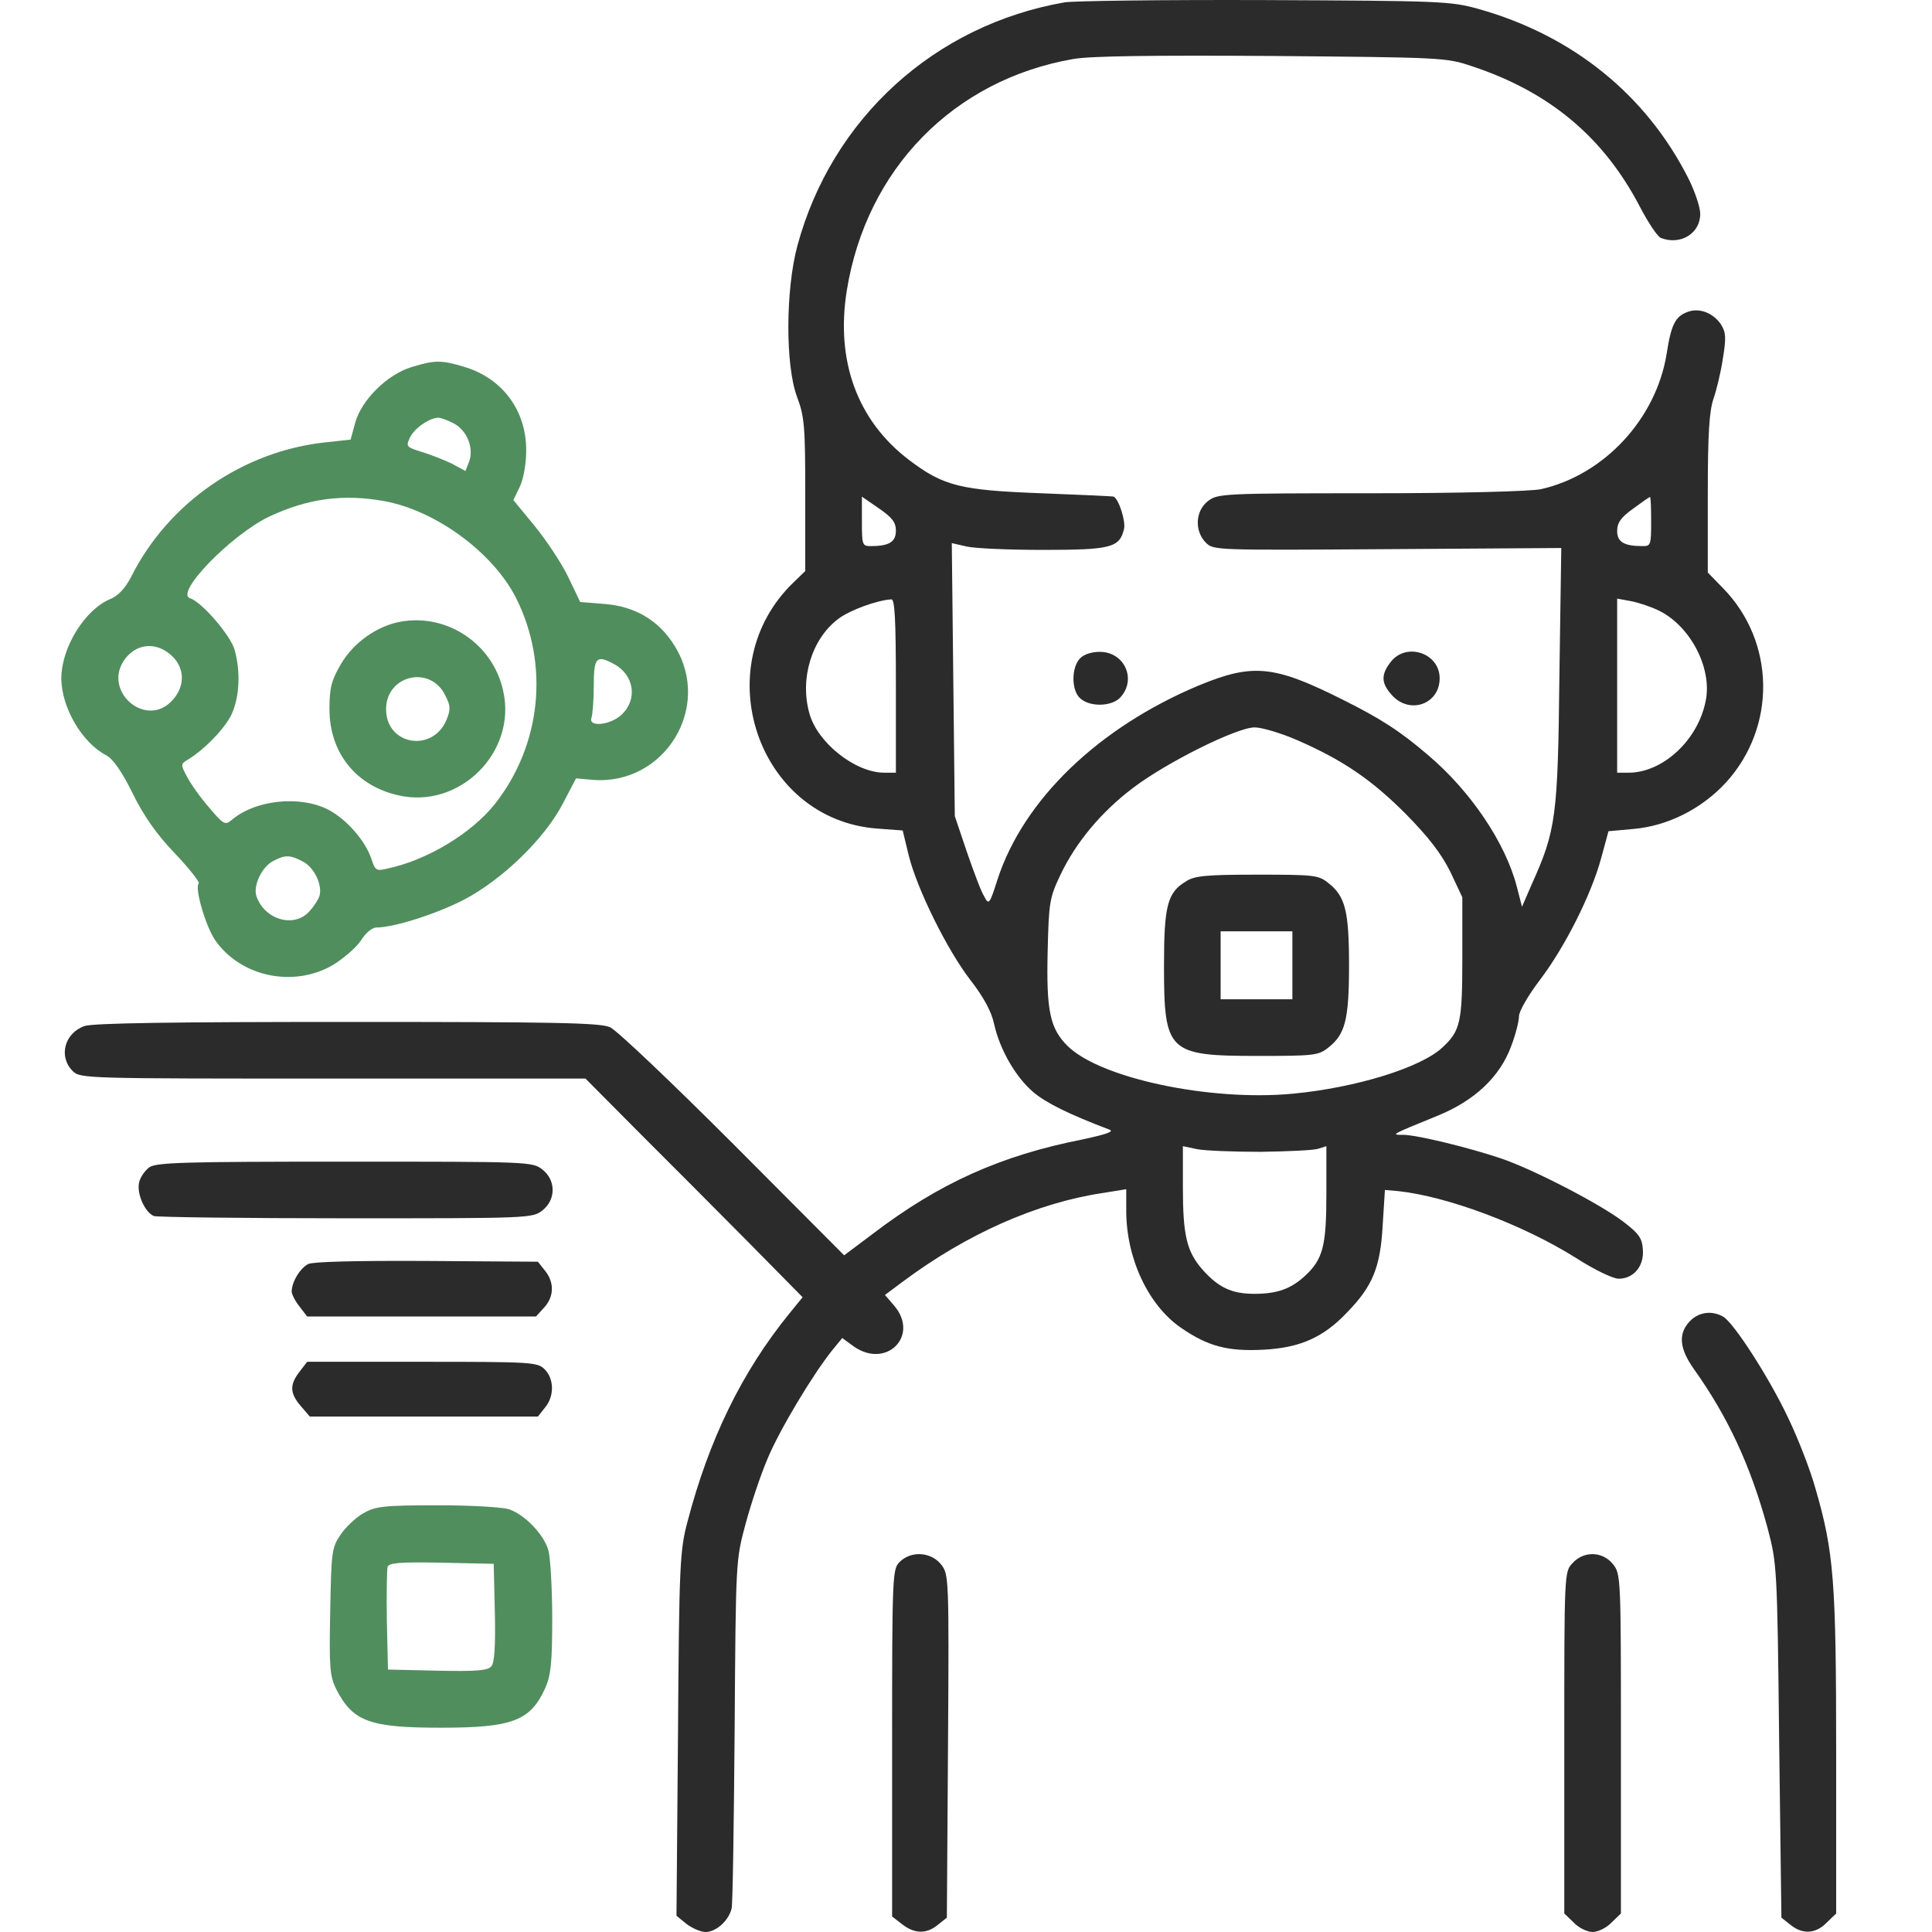
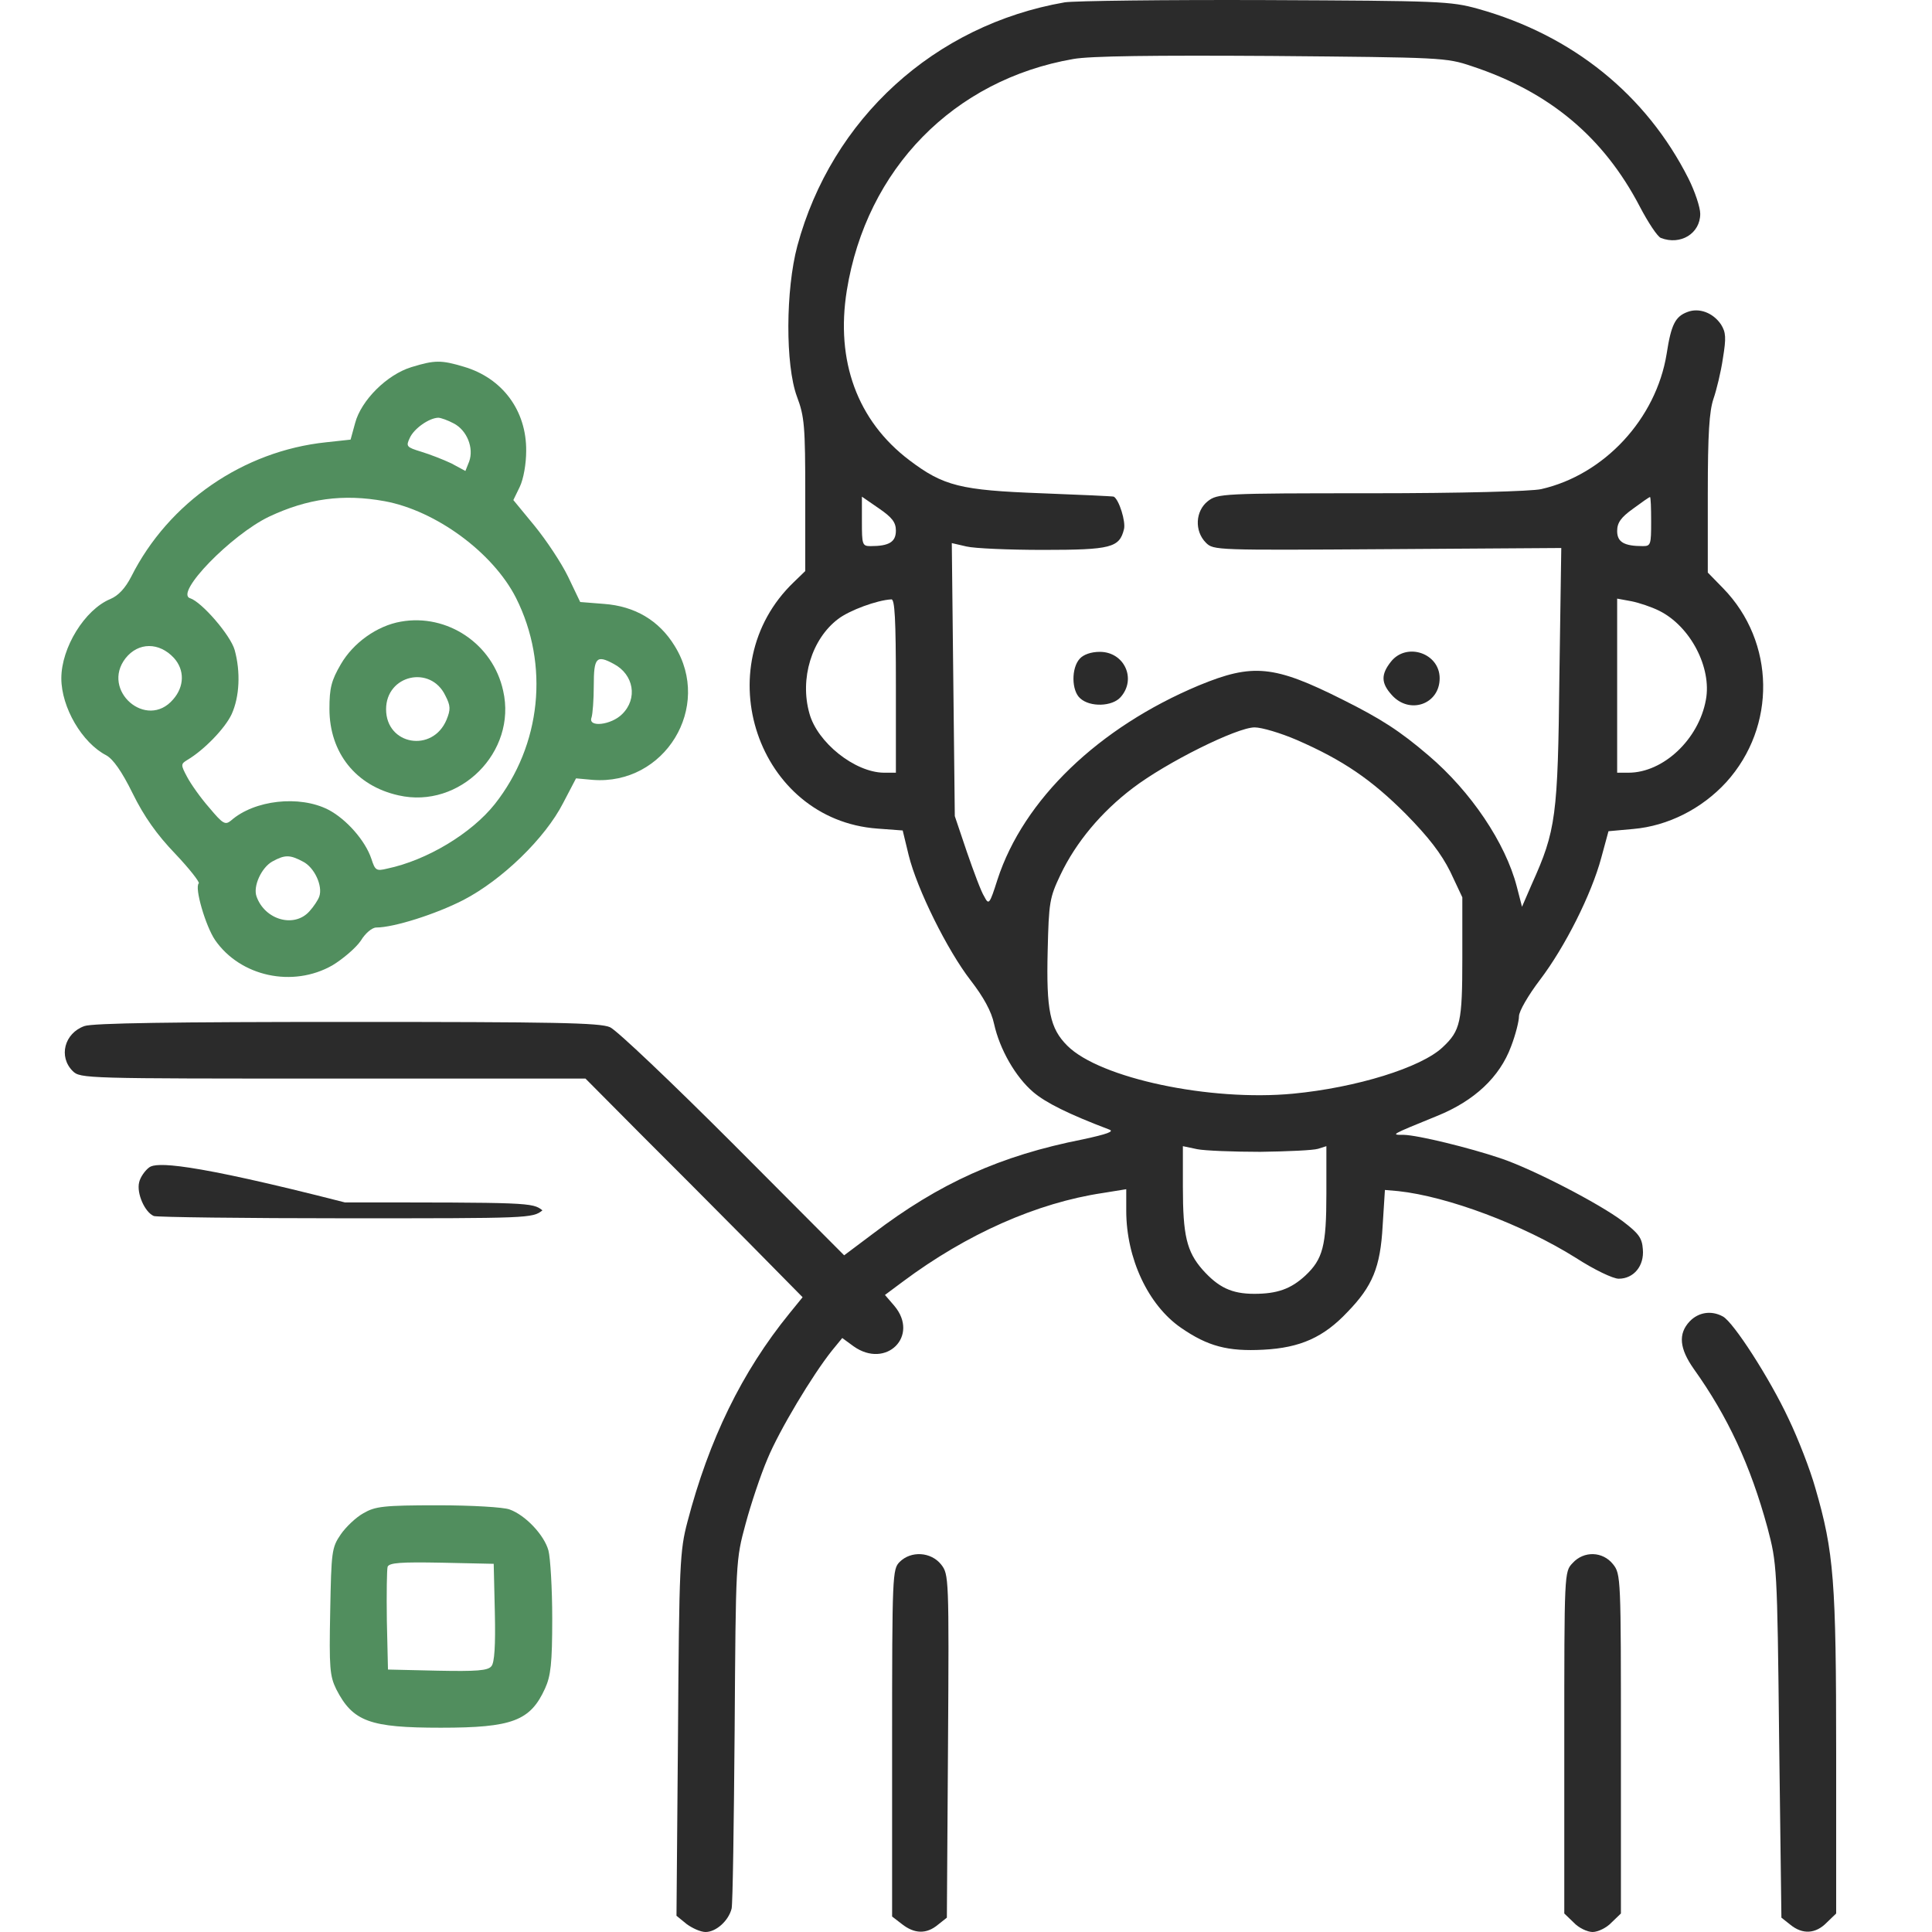
<svg xmlns="http://www.w3.org/2000/svg" version="1.1" id="Layer_1" x="0px" y="0px" width="63px" height="63px" viewBox="0 0 63 63" enable-background="new 0 0 63 63" xml:space="preserve">
  <g transform="translate(0,512) scale(0.1,-0.1)">
    <path fill="#2B2B2B" d="M347.183,5119.238c-42.485-7.388-75.981-37.925-87.183-79.429c-3.818-14.282-3.945-38.784-0.127-49.131   c2.461-6.523,2.71-9.604,2.71-32.139v-24.751l-3.691-3.569c-28.818-27.583-11.826-77.578,27.212-80.41l8.252-0.615l1.968-8.13   c2.71-10.957,12.559-30.908,20.195-40.757c4.189-5.42,6.772-10.098,7.632-14.165c1.851-8.369,7.021-17.358,12.808-22.28   c4.063-3.452,11.45-7.148,24.751-12.192c1.724-0.615-0.615-1.479-8.623-3.203c-26.841-5.293-46.787-14.282-68.462-30.786   l-9.355-7.021l-36.206,36.333c-19.946,19.946-37.925,37.061-40.142,38.047c-3.325,1.479-18.35,1.724-85.703,1.724   c-56.519,0-82.998-0.371-85.703-1.353c-6.528-2.344-8.501-9.976-3.818-14.653c2.461-2.466,4.058-2.466,84.839-2.466h82.378   l17.612-17.729c9.731-9.731,25.732-25.737,35.464-35.591l17.729-17.979l-4.307-5.293c-15.518-19.087-26.23-41.128-33.252-67.974   c-2.461-9.355-2.705-13.667-3.076-69.204l-0.493-59.229l3.325-2.71c1.846-1.353,4.556-2.583,6.157-2.583   c3.452,0,7.515,3.691,8.496,7.637c0.371,1.597,0.742,27.827,0.986,58.237c0.371,55.293,0.371,55.415,3.574,67.236   c1.719,6.401,4.922,16.011,7.139,21.182c3.818,9.238,14.653,27.334,21.055,35.342l3.325,4.058l3.696-2.705   c10.591-7.51,21.548,3.325,13.301,13.179l-3.076,3.569l5.786,4.312c20.933,15.635,43.838,25.732,65.259,28.936l7.637,1.235v-7.021   c0-15.518,7.144-30.786,17.856-38.174c8.74-6.035,15.269-7.759,26.841-7.144c12.07,0.615,19.707,4.063,27.461,12.314   c8.13,8.374,10.713,14.531,11.45,28.076l0.742,11.699l4.312-0.371c16.128-1.724,40.757-10.962,57.998-21.797   c5.908-3.818,12.065-6.772,13.916-6.772c4.922,0,8.369,4.189,7.881,9.609c-0.249,3.691-1.357,5.171-6.528,9.106   c-7.637,5.786-29.556,17.119-39.897,20.566c-10.22,3.447-26.846,7.51-31.523,7.632c-4.312,0-4.556-0.122,10.835,6.157   c12.192,4.927,20.439,12.686,24.136,22.656c1.475,3.818,2.583,8.257,2.583,9.854c0,1.602,2.959,6.772,6.899,11.943   c8.13,10.718,16.743,27.832,19.946,39.775l2.344,8.623l8.125,0.737c11.206,0.981,22.285,6.528,30.293,15.269   c16.377,18.101,16.006,45.684-0.986,63.169l-5.049,5.171v25.737c0,19.702,0.493,26.841,1.846,30.908   c0.986,2.832,2.461,8.867,3.076,13.179c1.113,6.772,0.986,8.496-0.615,11.079c-2.583,3.818-7.139,5.542-10.957,4.063   c-3.936-1.475-5.298-4.063-6.772-13.667c-3.447-21.182-20.322-39.404-40.884-44.087c-3.203-0.732-26.226-1.353-55.41-1.353   c-48.76,0-50.117-0.122-53.32-2.583c-4.063-3.203-4.429-9.731-0.615-13.55c2.466-2.461,3.203-2.461,59.229-2.095l56.646,0.376   l-0.615-41.87c-0.493-45.684-1.108-50.239-8.989-67.725l-3.203-7.393l-1.719,6.655c-3.696,14.16-14.902,30.903-28.818,42.729   c-9.355,8.003-15.518,11.938-27.827,18.096c-22.539,11.333-29.434,11.948-47.041,4.683c-32.632-13.672-57.139-37.188-65.635-63.296   c-2.583-8.125-2.832-8.374-4.307-5.537c-0.986,1.475-3.447,8.125-5.664,14.526l-3.945,11.699l-0.493,44.58l-0.488,44.453l4.8-1.108   c2.588-0.62,13.794-1.108,25-1.108c22.163,0,24.873,0.737,26.353,6.768c0.615,2.461-1.602,9.609-3.325,10.591   c-0.122,0.127-10.713,0.62-23.643,1.108c-26.353,0.986-31.895,2.339-43.096,10.835c-16.87,12.808-24.019,32.266-20.322,55.293   c6.406,39.648,34.849,68.711,73.882,75.483c5.542,0.986,26.108,1.23,64.648,0.986c55.415-0.493,56.89-0.493,65.264-3.33   c25.366-8.369,42.979-23.149,54.8-45.806c2.705-5.171,5.786-9.849,6.89-10.22c6.406-2.461,12.808,1.479,12.808,7.881   c0,2.09-1.724,7.266-3.818,11.455c-13.784,27.334-37.798,46.787-68.706,55.41c-8.867,2.461-12.441,2.588-69.082,2.832   C379.937,5120.097,350.381,5119.731,347.183,5119.238z M292.139,4946.967c0-3.696-2.217-5.049-8.257-5.049   c-2.7,0-2.827,0.493-2.827,7.998v8.13l5.537-3.818C290.903,4951.274,292.139,4949.672,292.139,4946.967z M538.418,4949.917   c0-7.505-0.127-7.998-2.71-7.998c-6.162,0-8.374,1.353-8.374,4.922c0,2.71,1.226,4.434,5.171,7.266   c2.827,2.095,5.293,3.818,5.537,3.818C538.291,4957.924,538.418,4954.355,538.418,4949.917z M292.139,4896.357v-28.325h-3.945   c-9.482,0.122-21.67,9.854-24.258,19.336c-3.203,11.323,0.742,24.258,9.36,30.786c3.691,2.827,12.681,6.152,17.363,6.396   C291.768,4924.677,292.139,4918.271,292.139,4896.357z M541.001,4920.859c10.22-5.049,17.236-18.594,15.269-29.063   c-2.344-12.925-13.916-23.765-25.244-23.765h-3.691v28.325v28.442l4.678-0.859C534.473,4923.447,538.535,4922.089,541.001,4920.859   z M422.783,4878.745c15.273-6.646,24.507-13.052,35.591-24.131c7.51-7.637,11.572-12.935,14.531-18.843l3.94-8.374v-19.702   c0-21.055-0.62-23.765-6.406-29.185c-7.017-6.646-28.193-13.174-48.76-15.142c-27.09-2.588-63.047,5.044-73.638,15.635   c-5.664,5.664-6.895,11.45-6.406,31.03c0.371,15.762,0.62,17.241,4.189,24.751c5.049,10.591,13.301,20.444,23.521,28.198   c10.957,8.374,33.984,19.824,39.771,19.824C411.46,4882.807,417.612,4880.961,422.783,4878.745z M410.967,4744.404   c8.862,0.122,17.236,0.493,18.838,0.986l2.71,0.859v-15.518c0-16.987-1.108-21.299-6.895-26.719   c-4.683-4.312-9.116-5.913-16.621-5.913c-7.388,0-11.699,2.095-16.875,7.881c-5.171,5.913-6.401,11.206-6.401,26.968v13.301   l4.678-0.986C392.861,4744.775,402.222,4744.404,410.967,4744.404z" />
-     <path fill="#2B2B2B" d="M386.709,4832.573c-6.035-3.574-7.144-8.008-7.144-27.344c0-28.32,1.23-29.551,30.537-29.551   c18.223,0,19.829,0.122,23.027,2.71c5.537,4.312,6.772,9.111,6.772,26.841c0,17.734-1.235,22.539-6.772,26.851   c-3.198,2.583-4.678,2.705-23.271,2.705C393.354,4834.785,389.419,4834.418,386.709,4832.573z M421.431,4805.229v-11.079h-11.699   h-11.699v11.079v11.084h11.699h11.699V4805.229z" />
    <path fill="#518E5E" d="M134.15,5000.283c-8.003-2.461-16.377-10.83-18.345-18.223l-1.484-5.415l-7.998-0.869   c-26.968-2.827-51.353-19.575-63.54-43.838c-1.973-3.813-4.189-6.152-6.772-7.261C27.637,4921.23,20,4908.793,20,4898.818   c0-9.482,6.772-21.055,14.653-25.117c2.217-1.235,5.049-5.176,8.618-12.441c3.696-7.51,7.881-13.418,13.794-19.58   c4.678-4.922,8.125-9.355,7.754-9.722c-1.475-1.357,2.222-13.921,5.298-18.472c8.252-11.948,25.366-15.645,38.296-8.257   c3.447,2.095,7.632,5.669,9.233,8.008c1.479,2.466,3.696,4.312,5.054,4.312c5.664,0,19.331,4.307,28.442,8.989   c12.559,6.528,26.597,20.068,32.51,31.646l4.185,8.003l5.42-0.493c23.516-1.846,39.16,23.77,26.719,43.716   c-5.049,8.247-12.93,12.93-23.027,13.667l-7.754,0.615l-3.945,8.247c-2.217,4.561-7.139,11.948-10.957,16.626l-6.895,8.374   l2.095,4.312c1.23,2.583,2.09,7.515,2.09,11.699c0.127,13.174-7.754,23.765-20.317,27.461   C143.877,5002.626,141.782,5002.626,134.15,5000.283z M147.939,4981.938c4.312-2.217,6.65-8.003,5.049-12.441l-1.226-3.076   l-4.561,2.466c-2.588,1.23-7.021,2.954-9.849,3.813c-4.805,1.479-5.054,1.724-3.696,4.561c1.353,2.954,6.157,6.401,9.233,6.523   C143.755,4983.784,146.094,4982.924,147.939,4981.938z M125.405,4956.572c16.748-3.081,35.342-16.748,42.852-31.523   c10.962-21.797,8.252-48.027-6.895-67.236c-7.632-9.604-22.168-18.345-35.093-21.055c-3.569-0.864-3.94-0.615-5.171,3.203   c-1.973,5.908-8.13,12.925-14.038,16.006c-9.36,4.8-24.136,3.198-31.772-3.574c-1.846-1.475-2.588-1.108-7.017,4.189   c-2.832,3.203-6.035,7.754-7.271,10.098c-2.09,3.94-2.09,4.185,0.127,5.542c5.42,3.198,12.314,10.342,14.409,14.897   c2.583,5.669,2.954,13.794,0.981,20.938c-1.353,4.8-10.713,15.635-14.526,16.87c-5.176,1.602,13.418,20.688,25.737,26.592   C100.288,4957.431,111.86,4959.033,125.405,4956.572z M56.699,4905.468c3.569-3.94,3.442-9.36-0.249-13.545   c-8.623-10.098-23.643,2.954-15.518,13.423C45.117,4910.639,51.895,4910.639,56.699,4905.468z M200.151,4903.496   c6.528-3.447,7.881-11.323,2.71-16.377c-3.569-3.569-11.206-4.429-9.976-1.108c0.371,1.108,0.737,5.786,0.737,10.469   C193.623,4905.59,194.487,4906.572,200.151,4903.496z M98.687,4839.096c3.818-1.846,6.646-8.008,5.42-11.45   c-0.376-1.108-1.851-3.33-3.203-4.805c-4.927-5.542-14.531-2.832-17.241,4.805c-1.23,3.325,1.602,9.478,5.176,11.45   C92.9,4841.313,94.497,4841.313,98.687,4839.096z" />
    <path fill="#518E5E" d="M130.698,4917.29c-7.754-1.353-15.513-6.899-19.575-13.916c-3.081-5.293-3.696-7.759-3.696-14.531   c0-14.282,8.618-25.117,22.534-28.198c19.951-4.556,38.667,14.165,34.111,34.111C160.747,4910.024,145.85,4920,130.698,4917.29z    M145.234,4893.154c1.724-3.325,1.724-4.556,0.366-7.881c-4.556-10.84-19.702-8.252-19.702,3.447   C125.898,4899.926,140.43,4903.251,145.234,4893.154z" />
    <path fill="#2B2B2B" d="M352.104,4905.219c-2.832-3.076-2.71-10.464,0.122-12.925c3.203-2.959,10.469-2.71,13.179,0.366   c5.293,5.913,1.23,14.78-6.772,14.78C355.796,4907.441,353.335,4906.572,352.104,4905.219z" />
    <path fill="#2B2B2B" d="M453.569,4904.238c-3.325-4.189-3.203-7.021,0.249-10.84c5.786-6.523,15.635-3.076,15.635,5.42   C469.453,4907.07,458.623,4910.639,453.569,4904.238z" />
-     <path fill="#2B2B2B" d="M48.691,4739.355c-1.357-0.986-2.959-3.203-3.325-4.927c-0.859-3.574,1.846-9.727,4.805-10.962   c1.108-0.366,29.302-0.737,62.676-0.737c59.595,0,60.83,0,64.033,2.588c4.434,3.447,4.434,9.849,0,13.296   c-3.203,2.588-4.438,2.588-64.404,2.588C60.513,4741.201,50.908,4740.952,48.691,4739.355z" />
-     <path fill="#2B2B2B" d="M100.537,4707.832c-2.71-1.357-5.42-5.913-5.42-8.989c0-0.864,1.108-3.076,2.583-4.927l2.461-3.203h37.314   h37.31l2.583,2.837c3.33,3.569,3.452,8.247,0.371,12.065l-2.339,2.954l-36.206,0.249   C115.806,4708.94,102.134,4708.569,100.537,4707.832z" />
+     <path fill="#2B2B2B" d="M48.691,4739.355c-1.357-0.986-2.959-3.203-3.325-4.927c-0.859-3.574,1.846-9.727,4.805-10.962   c1.108-0.366,29.302-0.737,62.676-0.737c59.595,0,60.83,0,64.033,2.588c-3.203,2.588-4.438,2.588-64.404,2.588C60.513,4741.201,50.908,4740.952,48.691,4739.355z" />
    <path fill="#2B2B2B" d="M550.977,4689.111c-3.818-4.063-3.33-8.862,1.353-15.513c11.079-15.518,18.467-31.401,24.014-51.724   c3.076-11.694,3.203-12.432,3.813-69.443l0.737-57.754l2.959-2.339c3.94-3.203,8.247-2.959,11.821,0.737l3.076,2.959v52.085   c0,56.396-0.737,65.757-6.772,86.567c-1.724,6.157-5.664,16.25-8.74,22.656c-6.157,13.174-17.979,31.523-21.431,33.369   C557.993,4692.807,553.804,4692.07,550.977,4689.111z" />
-     <path fill="#2B2B2B" d="M97.7,4672.734c-3.325-4.312-3.203-7.021,0.366-11.206l2.959-3.447h37.188H175.4l2.339,2.954   c3.081,3.696,2.959,9.365-0.122,12.441c-2.339,2.339-4.063,2.461-39.897,2.461h-37.559L97.7,4672.734z" />
    <path fill="#518E5E" d="M118.511,4626.562c-2.466-1.357-5.791-4.561-7.388-6.899c-2.954-4.307-3.081-5.542-3.447-25.122   c-0.371-18.467-0.127-21.055,1.968-25.366c5.42-10.591,10.962-12.559,34.111-12.559c23.276,0,29.18,2.217,33.984,12.808   c1.851,4.063,2.339,8.125,2.339,22.783c0,9.849-0.615,19.819-1.23,22.163c-1.353,5.044-7.51,11.577-12.686,13.418   c-1.968,0.742-12.31,1.357-23.389,1.357C124.912,4629.145,122.329,4628.774,118.511,4626.562z M161.362,4594.174   c0.249-10.713-0.122-16.377-1.108-17.485c-1.104-1.479-4.922-1.729-17.607-1.479l-16.133,0.371l-0.366,15.884   c-0.127,8.862,0,16.743,0.244,17.612c0.493,1.348,4.434,1.597,17.607,1.348l16.992-0.366L161.362,4594.174z" />
    <path fill="#2B2B2B" d="M293.364,4610.673c-2.334-2.339-2.461-4.063-2.461-58.984v-56.641l3.203-2.466   c4.063-3.203,8.003-3.32,11.699-0.244l2.954,2.339l0.371,55.903c0.366,55.293,0.244,56.03-2.217,59.229   C303.589,4613.999,297.061,4614.37,293.364,4610.673z" />
    <path fill="#2B2B2B" d="M512.803,4610.302c-2.71-2.827-2.71-3.076-2.71-58.613v-55.654l3.076-2.959   c1.602-1.724,4.434-3.076,6.162-3.076c1.719,0,4.551,1.353,6.152,3.076l3.076,2.959v55.288c0,54.058,0,55.41-2.583,58.613   C522.651,4614.121,516.494,4614.37,512.803,4610.302z" />
  </g>
</svg>